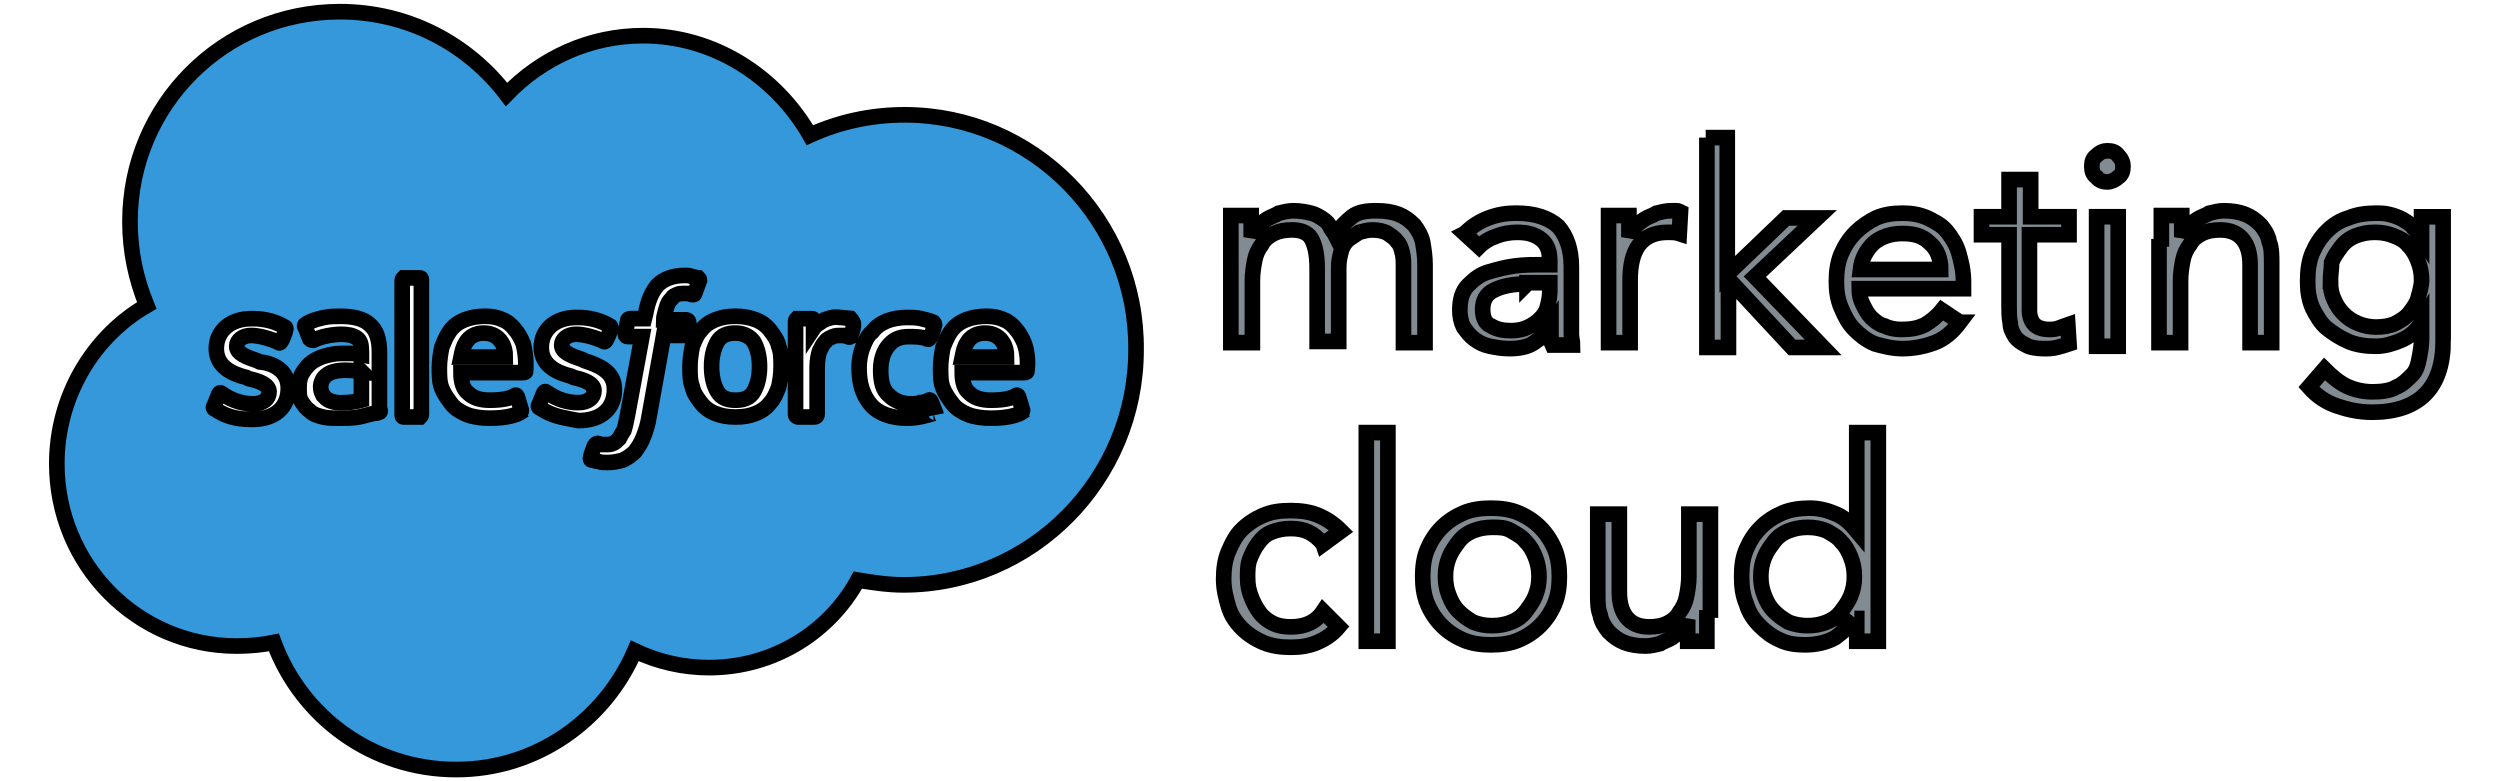
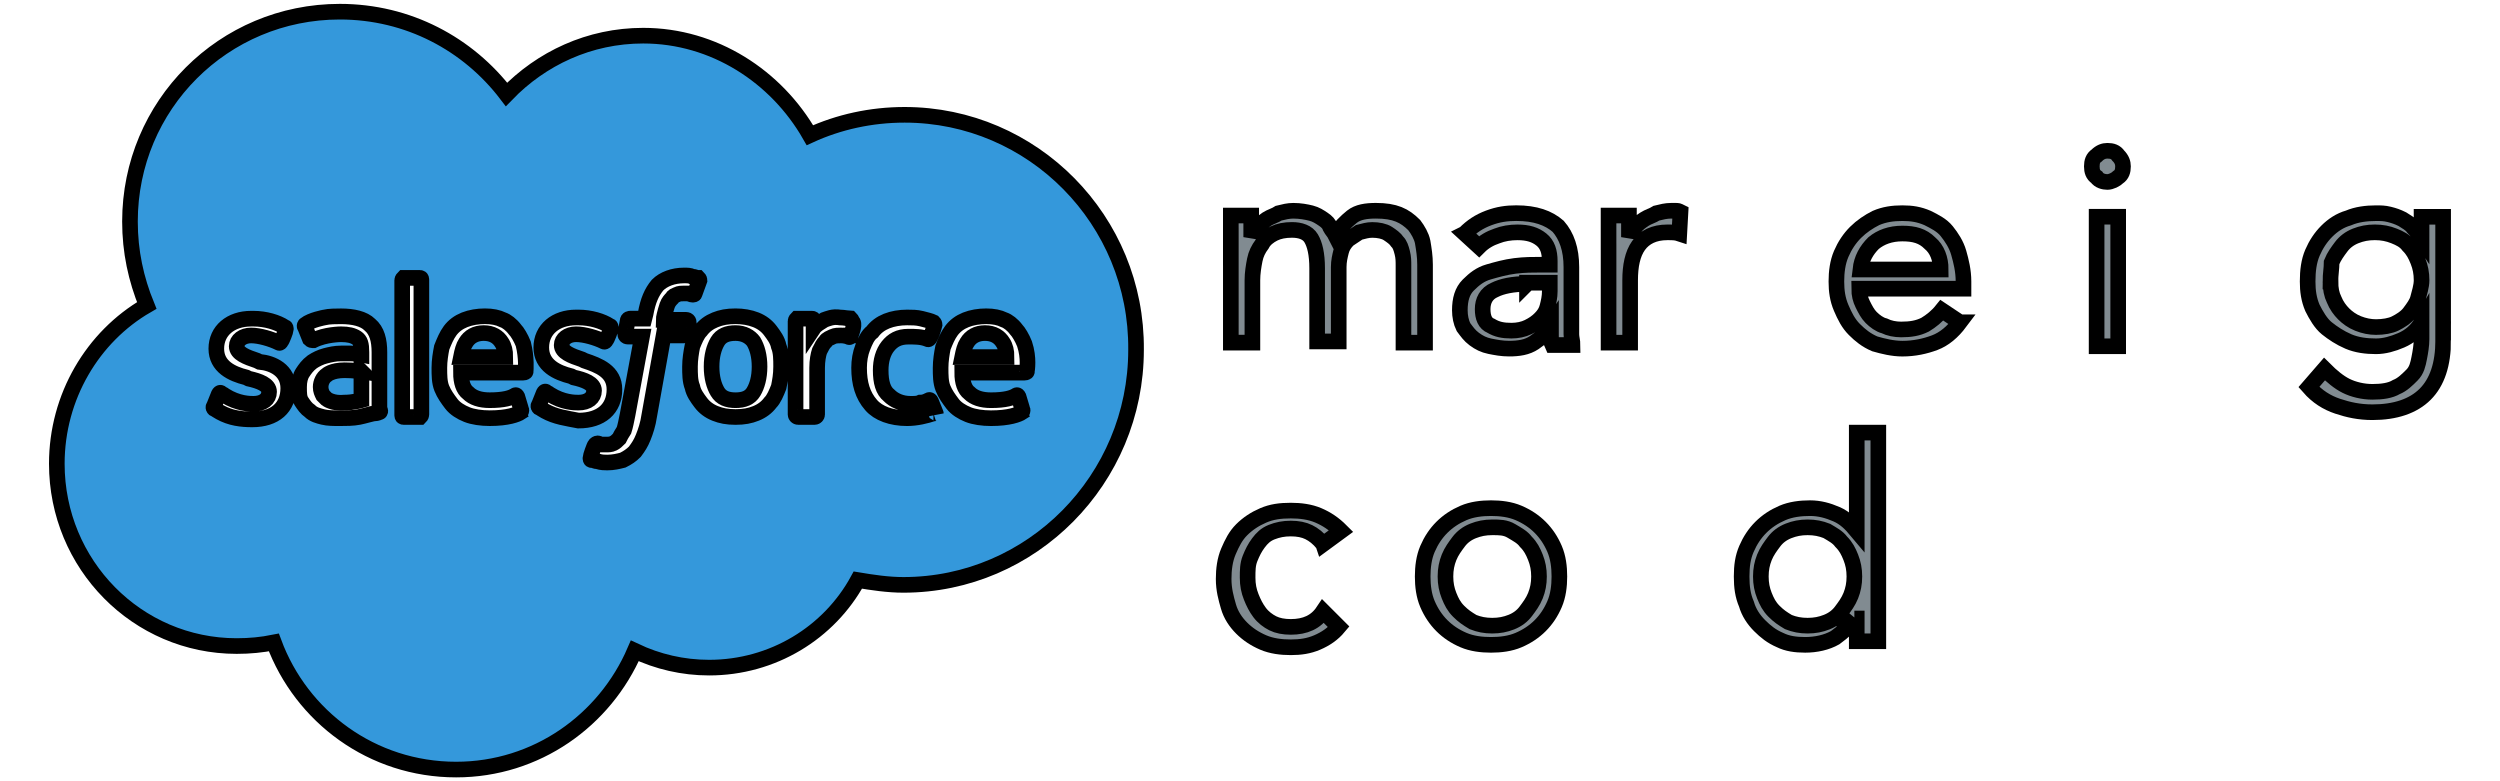
<svg xmlns="http://www.w3.org/2000/svg" width="160" height="50">
  <g>
    <title>Layer 1</title>
    <g stroke="null" id="svg_1">
      <g stroke="null" id="svg_2">
        <path stroke="null" id="svg_3" d="m78.772,15.79c0,-0.384 0,-0.767 0,-1.074c0,-0.307 0,-0.614 0,-0.921l1.305,0c0,0.23 0,0.46 0,0.691c0,0.23 0,0.46 0,0.691l0,0c0.077,-0.23 0.23,-0.384 0.384,-0.614c0.153,-0.153 0.384,-0.384 0.614,-0.537s0.537,-0.23 0.767,-0.384c0.307,-0.077 0.614,-0.153 0.921,-0.153c0.46,0 0.844,0.077 1.151,0.153c0.307,0.077 0.537,0.23 0.767,0.384s0.384,0.307 0.46,0.537c0.077,0.153 0.23,0.307 0.307,0.46c0.307,-0.46 0.691,-0.844 1.074,-1.151c0.384,-0.307 0.921,-0.384 1.535,-0.384c0.614,0 1.074,0.077 1.458,0.23c0.384,0.153 0.691,0.384 0.998,0.691c0.23,0.307 0.46,0.691 0.537,1.074c0.077,0.46 0.153,0.921 0.153,1.458l0,4.989l-1.381,0l0,-4.912c0,-0.307 0,-0.537 -0.077,-0.844c-0.077,-0.307 -0.153,-0.537 -0.307,-0.691c-0.153,-0.23 -0.384,-0.384 -0.614,-0.537c-0.23,-0.153 -0.614,-0.23 -0.998,-0.23c-0.307,0 -0.537,0.077 -0.844,0.153c-0.23,0.153 -0.46,0.307 -0.691,0.46c-0.23,0.23 -0.384,0.46 -0.46,0.767c-0.077,0.307 -0.153,0.614 -0.153,0.998l0,4.758l-1.381,0l0,-4.682c0,-0.921 -0.153,-1.535 -0.384,-1.919c-0.23,-0.384 -0.691,-0.537 -1.228,-0.537c-0.46,0 -0.844,0.077 -1.151,0.23s-0.614,0.384 -0.767,0.691c-0.23,0.307 -0.384,0.614 -0.46,0.998s-0.153,0.844 -0.153,1.305l0,3.991l-1.381,0l0,-6.14z" fill="#818B91" />
        <path stroke="null" id="svg_4" d="m93.738,14.946c0.46,-0.46 0.921,-0.767 1.535,-0.998c0.614,-0.23 1.151,-0.307 1.765,-0.307c1.228,0 2.072,0.307 2.686,0.844c0.537,0.614 0.844,1.458 0.844,2.609l0,3.53c0,0.23 0,0.46 0,0.767c0,0.23 0.077,0.46 0.077,0.691l-1.305,0c-0.077,-0.153 -0.077,-0.384 -0.077,-0.614c0,-0.23 0,-0.46 0,-0.614l0,0c-0.307,0.46 -0.614,0.767 -1.074,1.074c-0.46,0.307 -0.998,0.384 -1.612,0.384c-0.46,0 -0.844,-0.077 -1.228,-0.153c-0.384,-0.077 -0.691,-0.23 -0.998,-0.46c-0.307,-0.23 -0.46,-0.46 -0.691,-0.767c-0.153,-0.307 -0.23,-0.691 -0.23,-1.074c0,-0.691 0.153,-1.228 0.537,-1.612c0.384,-0.384 0.767,-0.691 1.305,-0.844c0.537,-0.153 1.074,-0.307 1.688,-0.384c0.614,-0.077 1.151,-0.077 1.688,-0.077l0.537,0l0,-0.23c0,-0.614 -0.153,-1.074 -0.537,-1.381s-0.844,-0.46 -1.535,-0.46c-0.46,0 -0.921,0.077 -1.305,0.23c-0.46,0.153 -0.844,0.384 -1.151,0.691l-0.921,-0.844zm3.991,3.223c-0.921,0 -1.612,0.153 -2.072,0.384c-0.537,0.23 -0.767,0.691 -0.767,1.228c0,0.537 0.153,0.921 0.537,1.074c0.384,0.23 0.767,0.307 1.305,0.307c0.384,0 0.767,-0.077 1.074,-0.23c0.307,-0.153 0.537,-0.307 0.767,-0.537c0.23,-0.23 0.384,-0.46 0.46,-0.767c0.077,-0.307 0.153,-0.614 0.153,-0.998l0,-0.537l-1.458,0l0,0.077z" fill="#818B91" />
        <path stroke="null" id="svg_5" d="m102.947,15.79c0,-0.384 0,-0.767 0,-1.074s0,-0.614 0,-0.921l1.305,0c0,0.23 0,0.46 0,0.691s0,0.46 0,0.691l0,0c0.077,-0.23 0.23,-0.384 0.384,-0.614s0.384,-0.384 0.614,-0.537s0.537,-0.23 0.767,-0.384c0.307,-0.077 0.614,-0.153 0.921,-0.153c0.077,0 0.153,0 0.307,0s0.153,0 0.307,0.077l-0.077,1.381c-0.23,-0.077 -0.46,-0.077 -0.767,-0.077c-0.844,0 -1.458,0.307 -1.842,0.844c-0.384,0.537 -0.537,1.305 -0.537,2.226l0,3.991l-1.381,0l0,-6.14z" fill="#818B91" />
-         <path stroke="null" id="svg_6" d="m109.164,8.806l1.381,0l0,8.749l3.761,-3.607l1.995,0l-3.991,3.761l4.375,4.528l-1.995,0l-4.068,-4.375l0,4.375l-1.381,0l0,-13.431l-0.077,0z" fill="#818B91" />
        <path stroke="null" id="svg_7" d="m125.434,20.625c-0.46,0.614 -0.998,1.074 -1.612,1.305c-0.614,0.23 -1.305,0.384 -2.072,0.384c-0.614,0 -1.228,-0.153 -1.765,-0.307c-0.537,-0.23 -0.921,-0.537 -1.305,-0.921s-0.614,-0.844 -0.844,-1.381s-0.307,-1.074 -0.307,-1.688c0,-0.614 0.077,-1.228 0.307,-1.765c0.23,-0.537 0.537,-0.998 0.921,-1.381s0.844,-0.691 1.305,-0.921c0.537,-0.23 1.074,-0.307 1.688,-0.307c0.614,0 1.074,0.077 1.612,0.307c0.46,0.23 0.921,0.46 1.228,0.844s0.614,0.844 0.767,1.381c0.153,0.537 0.307,1.151 0.307,1.842l0,0.46l-6.677,0c0,0.384 0.077,0.691 0.23,0.998s0.307,0.614 0.537,0.844s0.537,0.46 0.844,0.537c0.307,0.153 0.691,0.23 1.074,0.23c0.614,0 1.074,-0.077 1.535,-0.307c0.384,-0.23 0.767,-0.537 1.074,-0.921l1.151,0.767zm-1.228,-3.377c0,-0.691 -0.23,-1.305 -0.691,-1.688c-0.46,-0.46 -0.998,-0.614 -1.765,-0.614s-1.381,0.23 -1.842,0.614c-0.46,0.46 -0.767,0.998 -0.844,1.688l5.142,0z" fill="#818B91" />
-         <path stroke="null" id="svg_8" d="m132.341,15.023l-2.456,0l0,4.144c0,0.307 0,0.537 0,0.767c0,0.23 0.077,0.46 0.153,0.614s0.23,0.307 0.384,0.384c0.153,0.077 0.384,0.153 0.691,0.153c0.23,0 0.384,0 0.614,-0.077c0.23,-0.077 0.384,-0.153 0.614,-0.23l0.077,1.228c-0.23,0.077 -0.46,0.153 -0.767,0.23c-0.307,0.077 -0.537,0.077 -0.844,0.077c-0.46,0 -0.921,-0.077 -1.151,-0.23c-0.307,-0.153 -0.537,-0.307 -0.691,-0.537s-0.307,-0.537 -0.307,-0.844c-0.077,-0.384 -0.077,-0.767 -0.077,-1.151l0,-4.528l-1.765,0l0,-1.151l1.765,0l0,-2.379l1.381,0l0,2.379l2.456,0l0,1.151l-0.077,0z" fill="#818B91" />
        <path stroke="null" id="svg_9" d="m133.876,10.648c0,-0.307 0.077,-0.537 0.307,-0.691c0.23,-0.23 0.46,-0.307 0.691,-0.307c0.307,0 0.537,0.077 0.691,0.307c0.23,0.23 0.307,0.46 0.307,0.691c0,0.307 -0.077,0.537 -0.307,0.691c-0.153,0.153 -0.46,0.307 -0.691,0.307s-0.537,-0.077 -0.691,-0.307c-0.23,-0.153 -0.307,-0.384 -0.307,-0.691zm0.307,3.223l1.381,0l0,8.289l-1.381,0l0,-8.289z" fill="#818B91" />
-         <path stroke="null" id="svg_10" d="m138.327,15.79c0,-0.384 0,-0.767 0,-1.074s0,-0.614 0,-0.921l1.305,0c0,0.23 0,0.46 0,0.691c0,0.23 0,0.46 0,0.691l0,0c0.077,-0.23 0.23,-0.384 0.384,-0.614s0.384,-0.384 0.614,-0.537s0.537,-0.23 0.767,-0.384c0.307,-0.077 0.614,-0.153 0.921,-0.153c0.537,0 0.998,0.077 1.381,0.23s0.691,0.384 0.998,0.691c0.23,0.307 0.46,0.614 0.537,1.074c0.153,0.384 0.153,0.844 0.153,1.381l0,5.065l-1.381,0l0,-4.989c0,-0.691 -0.153,-1.228 -0.46,-1.612c-0.307,-0.384 -0.767,-0.614 -1.458,-0.614c-0.46,0 -0.844,0.077 -1.151,0.23c-0.307,0.153 -0.614,0.384 -0.767,0.691c-0.23,0.307 -0.384,0.614 -0.46,0.998c-0.077,0.384 -0.153,0.844 -0.153,1.305l0,3.991l-1.381,0l0,-6.14l0.153,0z" fill="#818B91" />
        <path stroke="null" id="svg_11" d="m156.363,21.777c0,1.535 -0.384,2.686 -1.151,3.454c-0.767,0.767 -1.919,1.151 -3.377,1.151c-0.844,0 -1.535,-0.153 -2.226,-0.384s-1.305,-0.614 -1.842,-1.228l0.998,-1.151c0.46,0.46 0.921,0.844 1.381,1.074c0.46,0.23 1.074,0.384 1.688,0.384c0.614,0 1.151,-0.077 1.535,-0.307c0.384,-0.153 0.691,-0.46 0.998,-0.767s0.384,-0.691 0.46,-1.074c0.077,-0.384 0.153,-0.844 0.153,-1.228l0,-1.074l0,0c-0.307,0.537 -0.767,0.921 -1.305,1.151c-0.537,0.23 -1.074,0.384 -1.612,0.384c-0.614,0 -1.228,-0.077 -1.765,-0.307c-0.537,-0.23 -0.998,-0.537 -1.381,-0.844s-0.691,-0.844 -0.921,-1.305c-0.23,-0.537 -0.307,-1.074 -0.307,-1.688c0,-0.691 0.077,-1.305 0.307,-1.842c0.23,-0.537 0.537,-0.998 0.921,-1.381c0.384,-0.384 0.844,-0.691 1.381,-0.844c0.537,-0.23 1.151,-0.307 1.765,-0.307c0.307,0 0.537,0 0.844,0.077c0.307,0.077 0.537,0.153 0.844,0.307c0.23,0.153 0.537,0.307 0.691,0.537c0.23,0.23 0.384,0.46 0.537,0.691l0,0l0,-1.381l1.381,0l0,7.905zm-7.214,-3.761c0,0.46 0.077,0.844 0.23,1.151c0.153,0.384 0.384,0.691 0.614,0.921c0.23,0.23 0.537,0.46 0.921,0.614c0.384,0.153 0.767,0.23 1.151,0.23c0.46,0 0.921,-0.077 1.228,-0.23s0.691,-0.384 0.921,-0.691c0.23,-0.307 0.46,-0.614 0.537,-0.921s0.23,-0.767 0.23,-1.151c0,-0.46 -0.077,-0.844 -0.23,-1.228c-0.153,-0.384 -0.307,-0.691 -0.614,-0.998c-0.23,-0.307 -0.537,-0.46 -0.921,-0.614c-0.384,-0.153 -0.767,-0.23 -1.228,-0.23s-0.844,0.077 -1.228,0.23s-0.691,0.384 -0.921,0.691s-0.46,0.614 -0.614,0.998c0,0.384 -0.077,0.767 -0.077,1.228z" fill="#818B91" />
        <path stroke="null" id="svg_12" d="m84.682,34.824c-0.307,-0.384 -0.614,-0.614 -0.921,-0.767c-0.307,-0.153 -0.691,-0.23 -1.151,-0.23c-0.46,0 -0.844,0.077 -1.228,0.23c-0.384,0.153 -0.614,0.384 -0.844,0.691c-0.23,0.307 -0.384,0.614 -0.537,0.998c-0.153,0.384 -0.153,0.767 -0.153,1.228c0,0.46 0.077,0.844 0.23,1.228s0.307,0.691 0.537,0.998s0.537,0.537 0.844,0.691c0.307,0.153 0.691,0.23 1.151,0.23c0.921,0 1.612,-0.307 2.072,-0.998l0.998,0.998c-0.384,0.46 -0.844,0.767 -1.381,0.998c-0.537,0.23 -1.074,0.307 -1.688,0.307c-0.614,0 -1.228,-0.077 -1.765,-0.307c-0.537,-0.23 -0.998,-0.537 -1.381,-0.921s-0.691,-0.844 -0.844,-1.381s-0.307,-1.074 -0.307,-1.765c0,-0.614 0.077,-1.228 0.307,-1.765c0.23,-0.537 0.46,-0.998 0.844,-1.381c0.384,-0.384 0.844,-0.691 1.381,-0.921c0.537,-0.23 1.074,-0.307 1.765,-0.307c0.614,0 1.228,0.077 1.765,0.307c0.537,0.23 0.998,0.537 1.458,0.998l-1.151,0.844z" fill="#818B91" />
-         <path stroke="null" id="svg_13" d="m87.444,27.686l1.381,0l0,13.354l-1.381,0l0,-13.354z" fill="#818B91" />
        <path stroke="null" id="svg_14" d="m91.052,36.896c0,-0.614 0.077,-1.228 0.307,-1.765s0.537,-0.998 0.921,-1.381c0.384,-0.384 0.844,-0.691 1.381,-0.921c0.537,-0.23 1.151,-0.307 1.765,-0.307s1.228,0.077 1.765,0.307c0.537,0.23 0.998,0.537 1.381,0.921c0.384,0.384 0.691,0.844 0.921,1.381c0.23,0.537 0.307,1.151 0.307,1.765c0,0.614 -0.077,1.228 -0.307,1.765c-0.23,0.537 -0.537,0.998 -0.921,1.381c-0.384,0.384 -0.844,0.691 -1.381,0.921c-0.537,0.23 -1.151,0.307 -1.765,0.307s-1.228,-0.077 -1.765,-0.307c-0.537,-0.23 -0.998,-0.537 -1.381,-0.921c-0.384,-0.384 -0.691,-0.844 -0.921,-1.381c-0.23,-0.537 -0.307,-1.151 -0.307,-1.765zm1.458,0c0,0.46 0.077,0.844 0.23,1.228c0.153,0.384 0.307,0.691 0.614,0.998s0.537,0.46 0.921,0.691c0.384,0.153 0.767,0.23 1.228,0.23s0.844,-0.077 1.228,-0.23s0.691,-0.384 0.921,-0.691c0.23,-0.307 0.46,-0.614 0.614,-0.998c0.153,-0.384 0.23,-0.767 0.23,-1.228c0,-0.46 -0.077,-0.844 -0.23,-1.228c-0.153,-0.384 -0.307,-0.691 -0.614,-0.998c-0.23,-0.307 -0.537,-0.46 -0.921,-0.691s-0.767,-0.23 -1.228,-0.23s-0.844,0.077 -1.228,0.23c-0.384,0.153 -0.691,0.384 -0.921,0.691s-0.46,0.614 -0.614,0.998s-0.23,0.767 -0.23,1.228z" fill="#818B91" />
-         <path stroke="null" id="svg_15" d="m109.24,39.045c0,0.384 0,0.767 0,1.074c0,0.307 0,0.614 0,0.921l-1.228,0c0,-0.23 0,-0.46 0,-0.691c0,-0.23 0,-0.46 0,-0.691l0,0c-0.077,0.23 -0.23,0.384 -0.384,0.614c-0.153,0.153 -0.384,0.384 -0.614,0.537c-0.23,0.153 -0.537,0.23 -0.767,0.384c-0.307,0.077 -0.614,0.153 -0.921,0.153c-0.537,0 -0.998,-0.077 -1.381,-0.23s-0.691,-0.384 -0.998,-0.691c-0.23,-0.307 -0.46,-0.614 -0.537,-1.074c-0.153,-0.384 -0.153,-0.844 -0.153,-1.381l0,-5.065l1.381,0l0,4.989c0,0.691 0.153,1.228 0.46,1.612s0.767,0.614 1.458,0.614c0.46,0 0.844,-0.077 1.151,-0.23s0.614,-0.384 0.767,-0.691c0.23,-0.307 0.384,-0.614 0.46,-0.998c0.077,-0.384 0.153,-0.844 0.153,-1.305l0,-3.991l1.381,0l0,6.14l-0.23,0z" fill="#818B91" />
        <path stroke="null" id="svg_16" d="m118.68,39.582l0,0c-0.307,0.46 -0.691,0.844 -1.228,1.228c-0.537,0.307 -1.228,0.46 -1.919,0.46c-0.614,0 -1.151,-0.077 -1.612,-0.307c-0.537,-0.23 -0.921,-0.537 -1.305,-0.921c-0.384,-0.384 -0.691,-0.844 -0.844,-1.381c-0.23,-0.537 -0.307,-1.074 -0.307,-1.765s0.077,-1.228 0.307,-1.765c0.23,-0.537 0.537,-0.998 0.921,-1.381c0.384,-0.384 0.844,-0.691 1.381,-0.921c0.537,-0.23 1.151,-0.307 1.765,-0.307c0.614,0 1.151,0.153 1.688,0.384c0.537,0.23 0.921,0.614 1.305,1.074l0,0l0,-6.293l1.381,0l0,13.354l-1.381,0l0,-1.458l-0.153,0zm0,-2.686c0,-0.46 -0.077,-0.844 -0.23,-1.228c-0.153,-0.384 -0.307,-0.691 -0.614,-0.998c-0.23,-0.307 -0.537,-0.46 -0.921,-0.691c-0.384,-0.153 -0.767,-0.23 -1.228,-0.23c-0.46,0 -0.844,0.077 -1.228,0.23c-0.384,0.153 -0.691,0.384 -0.921,0.691s-0.46,0.614 -0.614,0.998s-0.23,0.767 -0.23,1.228c0,0.46 0.077,0.844 0.23,1.228c0.153,0.384 0.307,0.691 0.614,0.998s0.537,0.46 0.921,0.691c0.384,0.153 0.767,0.23 1.228,0.23c0.46,0 0.844,-0.077 1.228,-0.23c0.384,-0.153 0.691,-0.384 0.921,-0.691c0.23,-0.307 0.46,-0.614 0.614,-0.998c0.153,-0.384 0.23,-0.767 0.23,-1.228z" fill="#818B91" />
      </g>
      <g stroke="null" id="Layer_1_2_">
        <g stroke="null" id="svg_17">
          <path stroke="null" id="svg_18" d="m23.131,23.772c0,0 -0.537,-0.077 -1.074,-0.077c-0.844,0 -1.151,0.307 -1.151,0.307c-0.23,0.153 -0.384,0.46 -0.384,0.767c0,0.23 0.077,0.384 0.153,0.537c0.077,0.077 0.077,0.077 0.23,0.23c0,0 0.384,0.307 1.151,0.23c0.537,0 1.074,-0.153 1.074,-0.153l0,0l0,-1.842z" fill="#3498DB" />
          <path stroke="null" id="svg_19" d="m30.959,21.316c-0.537,0 -0.921,0.23 -1.151,0.614c-0.153,0.23 -0.23,0.537 -0.307,0.921l2.84,0c0,-0.384 -0.077,-0.691 -0.23,-0.921c-0.23,-0.384 -0.614,-0.614 -1.151,-0.614z" fill="#3498DB" />
          <path stroke="null" id="svg_20" d="m47.076,21.316c-0.537,0 -0.921,0.153 -1.151,0.537s-0.384,0.921 -0.384,1.612c0,0.691 0.153,1.228 0.384,1.612s0.614,0.537 1.151,0.537s0.921,-0.153 1.151,-0.537s0.384,-0.921 0.384,-1.612c0,-0.691 -0.153,-1.228 -0.384,-1.612c-0.23,-0.307 -0.614,-0.537 -1.151,-0.537z" fill="#3498DB" />
          <path stroke="null" id="svg_21" d="m63.039,21.316c-0.537,0 -0.921,0.23 -1.151,0.614c-0.153,0.23 -0.23,0.537 -0.307,0.921l2.84,0c0,-0.384 -0.077,-0.691 -0.23,-0.921c-0.23,-0.384 -0.614,-0.614 -1.151,-0.614z" fill="#3498DB" />
          <path stroke="null" id="svg_22" d="m57.897,7.348c-2.149,0 -4.221,0.46 -6.063,1.305c-2.149,-3.761 -6.14,-6.37 -10.668,-6.37c-3.454,0 -6.523,1.458 -8.749,3.761c-2.456,-3.223 -6.293,-5.296 -10.668,-5.296c-7.444,0 -13.431,5.986 -13.431,13.431c0,1.919 0.384,3.684 1.074,5.372c-3.454,1.995 -5.756,5.833 -5.756,10.131c0,6.447 5.142,11.665 11.512,11.665c0.844,0 1.612,-0.077 2.379,-0.23c1.765,4.758 6.293,8.135 11.665,8.135c5.142,0 9.517,-3.147 11.435,-7.598c1.458,0.691 3.07,1.074 4.758,1.074c4.068,0 7.675,-2.226 9.517,-5.603c0.921,0.153 1.919,0.307 2.916,0.307c8.212,0 14.889,-6.754 14.889,-15.042c0.077,-8.289 -6.6,-15.042 -14.812,-15.042zm-39.448,17.498c0,1.228 -0.844,1.995 -2.302,1.995c-0.691,0 -1.381,-0.077 -2.072,-0.46c-0.153,-0.077 -0.23,-0.153 -0.384,-0.23c0,0 -0.077,-0.077 0,-0.153l0.307,-0.767c0.077,-0.153 0.153,-0.077 0.153,-0.077c0.077,0.077 0.153,0.077 0.23,0.153c0.844,0.537 1.612,0.537 1.842,0.537c0.614,0 0.998,-0.307 0.998,-0.767l0,0c0,-0.46 -0.614,-0.691 -1.305,-0.844l-0.153,-0.077c-0.921,-0.23 -1.919,-0.691 -1.919,-1.842l0,0c0,-1.151 0.921,-1.919 2.226,-1.919l0.153,0c0.767,0 1.535,0.23 1.995,0.537c0.077,0 0.077,0.077 0.077,0.153c0,0.077 -0.23,0.691 -0.307,0.767c-0.077,0.153 -0.153,0.077 -0.153,0.077c-0.46,-0.23 -1.228,-0.46 -1.765,-0.46s-0.921,0.307 -0.921,0.691l0,0c0,0.46 0.614,0.691 1.305,0.921l0.153,0.077c0.844,0.077 1.842,0.537 1.842,1.688l0,0zm5.833,1.535c0,0 -0.153,0.077 -0.307,0.077c-0.153,0 -0.614,0.153 -0.998,0.23c-0.384,0.077 -0.844,0.077 -1.228,0.077s-0.767,0 -1.074,-0.077s-0.614,-0.153 -0.844,-0.384c-0.23,-0.153 -0.384,-0.384 -0.537,-0.614s-0.153,-0.537 -0.153,-0.921s0.077,-0.691 0.23,-0.921s0.307,-0.46 0.614,-0.691c0.23,-0.153 0.537,-0.307 0.844,-0.384c0.307,-0.077 0.614,-0.153 0.998,-0.153c0.23,0 0.46,0 0.614,0c0,0 0.307,0 0.691,0.077l0,-0.153c0,-0.537 -0.077,-0.767 -0.307,-0.921c-0.23,-0.153 -0.537,-0.23 -0.998,-0.23c0,0 -0.998,0 -1.765,0.384l-0.077,0c0,0 -0.077,0 -0.153,-0.077l-0.307,-0.767c-0.077,-0.077 0,-0.153 0,-0.153c0.384,-0.307 1.228,-0.46 1.228,-0.46c0.307,-0.077 0.767,-0.077 1.074,-0.077c0.767,0 1.458,0.153 1.842,0.537c0.46,0.384 0.614,0.998 0.614,1.765l0,3.684c0.077,0 0.077,0.153 0,0.153zm2.686,0.153c0,0.077 -0.077,0.153 -0.077,0.153l-1.074,0c-0.077,0 -0.077,-0.077 -0.077,-0.153l0,-8.596c0,-0.077 0.077,-0.153 0.077,-0.153l1.074,0c0.077,0 0.077,0.077 0.077,0.153l0,8.596zm6.677,-2.763c0,0.077 -0.153,0.077 -0.153,0.077l-3.991,0c0,0.614 0.153,1.074 0.46,1.305c0.307,0.307 0.767,0.46 1.381,0.46c0.921,0 1.381,-0.153 1.612,-0.307c0,0 0.077,-0.077 0.153,0.077l0.23,0.767c0.077,0.153 0,0.153 0,0.23c-0.23,0.153 -0.844,0.384 -1.995,0.384c-0.537,0 -1.074,-0.077 -1.458,-0.23s-0.767,-0.384 -0.998,-0.691s-0.46,-0.614 -0.614,-0.998c-0.153,-0.384 -0.153,-0.844 -0.153,-1.305c0,-0.46 0.077,-0.921 0.153,-1.305c0.153,-0.384 0.307,-0.767 0.537,-1.074c0.23,-0.307 0.537,-0.537 0.921,-0.691s0.844,-0.23 1.305,-0.23s0.844,0.077 1.151,0.23c0.23,0.077 0.537,0.307 0.767,0.614c0.153,0.153 0.384,0.537 0.537,0.921c0.23,0.921 0.153,1.688 0.153,1.765zm1.228,2.533c-0.153,-0.077 -0.23,-0.153 -0.384,-0.23c0,0 -0.077,-0.077 0,-0.153l0.307,-0.767c0.077,-0.153 0.153,-0.077 0.153,-0.077c0.077,0.077 0.153,0.077 0.23,0.153c0.844,0.537 1.612,0.537 1.842,0.537c0.614,0 0.998,-0.307 0.998,-0.767l0,0c0,-0.46 -0.614,-0.691 -1.305,-0.844l-0.153,-0.077c-0.921,-0.23 -1.919,-0.691 -1.919,-1.842l0,0c0,-1.151 0.921,-1.919 2.226,-1.919l0.153,0c0.767,0 1.535,0.23 1.995,0.537c0.077,0 0.077,0.077 0.077,0.153c0,0.077 -0.23,0.691 -0.307,0.767c-0.077,0.153 -0.153,0.077 -0.153,0.077c-0.46,-0.23 -1.228,-0.46 -1.765,-0.46c-0.537,0 -0.921,0.307 -0.921,0.691l0,0c0,0.46 0.614,0.691 1.305,0.921l0.153,0.077c0.921,0.307 1.919,0.691 1.919,1.842l0,0c0,1.228 -0.844,1.995 -2.302,1.995c-0.767,-0.153 -1.458,-0.23 -2.149,-0.614zm9.056,-4.989c0,0.153 -0.153,0.153 -0.153,0.153l-1.305,0l-0.921,5.142c-0.077,0.537 -0.23,0.998 -0.384,1.381s-0.307,0.614 -0.537,0.921c-0.23,0.23 -0.46,0.384 -0.767,0.537c-0.307,0.077 -0.614,0.153 -0.998,0.153c-0.153,0 -0.384,0 -0.614,-0.077c-0.153,0 -0.23,-0.077 -0.384,-0.077c-0.077,0 -0.077,-0.077 -0.077,-0.153c0,-0.077 0.23,-0.767 0.307,-0.844s0.153,-0.077 0.153,-0.077c0.077,0 0.153,0.077 0.23,0.077c0.077,0 0.23,0 0.307,0c0.153,0 0.307,0 0.46,-0.077s0.23,-0.153 0.384,-0.307c0.077,-0.153 0.153,-0.307 0.307,-0.537c0.077,-0.23 0.153,-0.614 0.23,-0.998l0.921,-4.989l-0.921,0c-0.077,0 -0.153,-0.077 -0.153,-0.153l0.153,-0.844c0,-0.153 0.153,-0.153 0.153,-0.153l0.921,0l0.077,-0.307c0.153,-0.844 0.384,-1.381 0.767,-1.842c0.384,-0.384 0.998,-0.614 1.688,-0.614c0.23,0 0.384,0 0.537,0.077c0.153,0 0.23,0.077 0.384,0.077c0,0 0.077,0.077 0.077,0.153l-0.307,0.844c0,0.077 -0.077,0.077 -0.153,0.077c0,0 -0.077,0 -0.23,-0.077c-0.077,0 -0.23,0 -0.307,0c-0.153,0 -0.307,0 -0.46,0.077s-0.23,0.077 -0.307,0.23c-0.077,0.077 -0.23,0.23 -0.307,0.46c-0.153,0.46 -0.23,0.844 -0.23,0.921l1.458,0c0.077,0 0.153,0.077 0.153,0.153l-0.153,0.691zm5.909,3.454c-0.153,0.384 -0.307,0.767 -0.537,0.998c-0.23,0.307 -0.537,0.537 -0.921,0.691s-0.767,0.23 -1.305,0.23s-0.921,-0.077 -1.305,-0.23s-0.691,-0.384 -0.921,-0.691c-0.23,-0.307 -0.46,-0.614 -0.537,-0.998c-0.153,-0.384 -0.153,-0.844 -0.153,-1.305c0,-0.46 0.077,-0.921 0.153,-1.305c0.153,-0.384 0.307,-0.767 0.537,-0.998c0.23,-0.307 0.537,-0.537 0.921,-0.691s0.767,-0.23 1.305,-0.23c0.46,0 0.921,0.077 1.305,0.23s0.691,0.384 0.921,0.691c0.23,0.307 0.46,0.614 0.537,0.998c0.153,0.384 0.153,0.844 0.153,1.305c0,0.537 -0.077,0.921 -0.153,1.305zm4.605,-3.3c0,0.077 -0.077,0.153 -0.153,0.077c0,0 -0.23,-0.077 -0.46,-0.077c-0.153,0 -0.384,0 -0.537,0.077s-0.384,0.153 -0.46,0.307c-0.153,0.153 -0.23,0.307 -0.384,0.614c-0.077,0.23 -0.153,0.614 -0.153,1.074l0,2.993c0,0.077 -0.077,0.153 -0.153,0.153l-1.074,0c-0.077,0 -0.153,-0.077 -0.153,-0.153l0,-5.986c0,-0.077 0.077,-0.153 0.077,-0.153l0.998,0c0.077,0 0.077,0.077 0.077,0.153l0,0.46c0.153,-0.23 0.46,-0.384 0.691,-0.537c0.23,-0.077 0.537,-0.23 0.998,-0.153c0.23,0 0.614,0.077 0.691,0.077c0,0 0.077,0.077 0.077,0.153c0.23,0.153 0,0.691 -0.077,0.921zm5.296,4.989c-0.46,0.153 -1.074,0.307 -1.688,0.307c-0.998,0 -1.842,-0.307 -2.302,-0.844c-0.537,-0.614 -0.767,-1.381 -0.767,-2.379c0,-0.46 0.077,-0.921 0.23,-1.305c0.153,-0.384 0.307,-0.767 0.614,-0.998c0.23,-0.307 0.537,-0.537 0.921,-0.691s0.844,-0.23 1.305,-0.23c0.307,0 0.614,0 0.921,0.077c0.307,0.077 0.614,0.153 0.767,0.23c0,0 0.077,0.077 0.077,0.153c-0.077,0.307 -0.153,0.537 -0.307,0.844c-0.077,0.153 -0.153,0.077 -0.153,0.077c-0.384,-0.153 -0.767,-0.153 -1.228,-0.153c-0.614,0 -0.998,0.23 -1.305,0.614c-0.307,0.384 -0.46,0.921 -0.46,1.535c0,0.767 0.153,1.305 0.537,1.612c0.307,0.307 0.767,0.537 1.381,0.537c0.23,0 0.46,0 0.614,-0.077c0.23,0 0.384,-0.077 0.537,-0.153c0,0 0.077,-0.077 0.153,0.077l0.307,0.767c0,-0.077 -0.153,0 -0.153,0zm5.986,-2.686c0,0.077 -0.153,0.077 -0.153,0.077l-3.991,0c0,0.614 0.153,1.074 0.46,1.305c0.307,0.307 0.767,0.46 1.381,0.46c0.921,0 1.381,-0.153 1.612,-0.307c0,0 0.077,-0.077 0.153,0.077l0.23,0.767c0.077,0.153 0,0.153 0,0.23c-0.23,0.153 -0.844,0.384 -1.995,0.384c-0.537,0 -1.074,-0.077 -1.458,-0.23s-0.767,-0.384 -0.998,-0.691s-0.46,-0.614 -0.614,-0.998c-0.153,-0.384 -0.153,-0.844 -0.153,-1.305c0,-0.46 0.077,-0.921 0.153,-1.305c0.153,-0.384 0.307,-0.767 0.537,-1.074c0.23,-0.307 0.537,-0.537 0.921,-0.691s0.844,-0.23 1.305,-0.23s0.844,0.077 1.151,0.23c0.23,0.077 0.537,0.307 0.767,0.614c0.153,0.153 0.384,0.537 0.537,0.921c0.307,0.921 0.153,1.688 0.153,1.765z" fill="#3498DB" />
        </g>
      </g>
    </g>
  </g>
</svg>